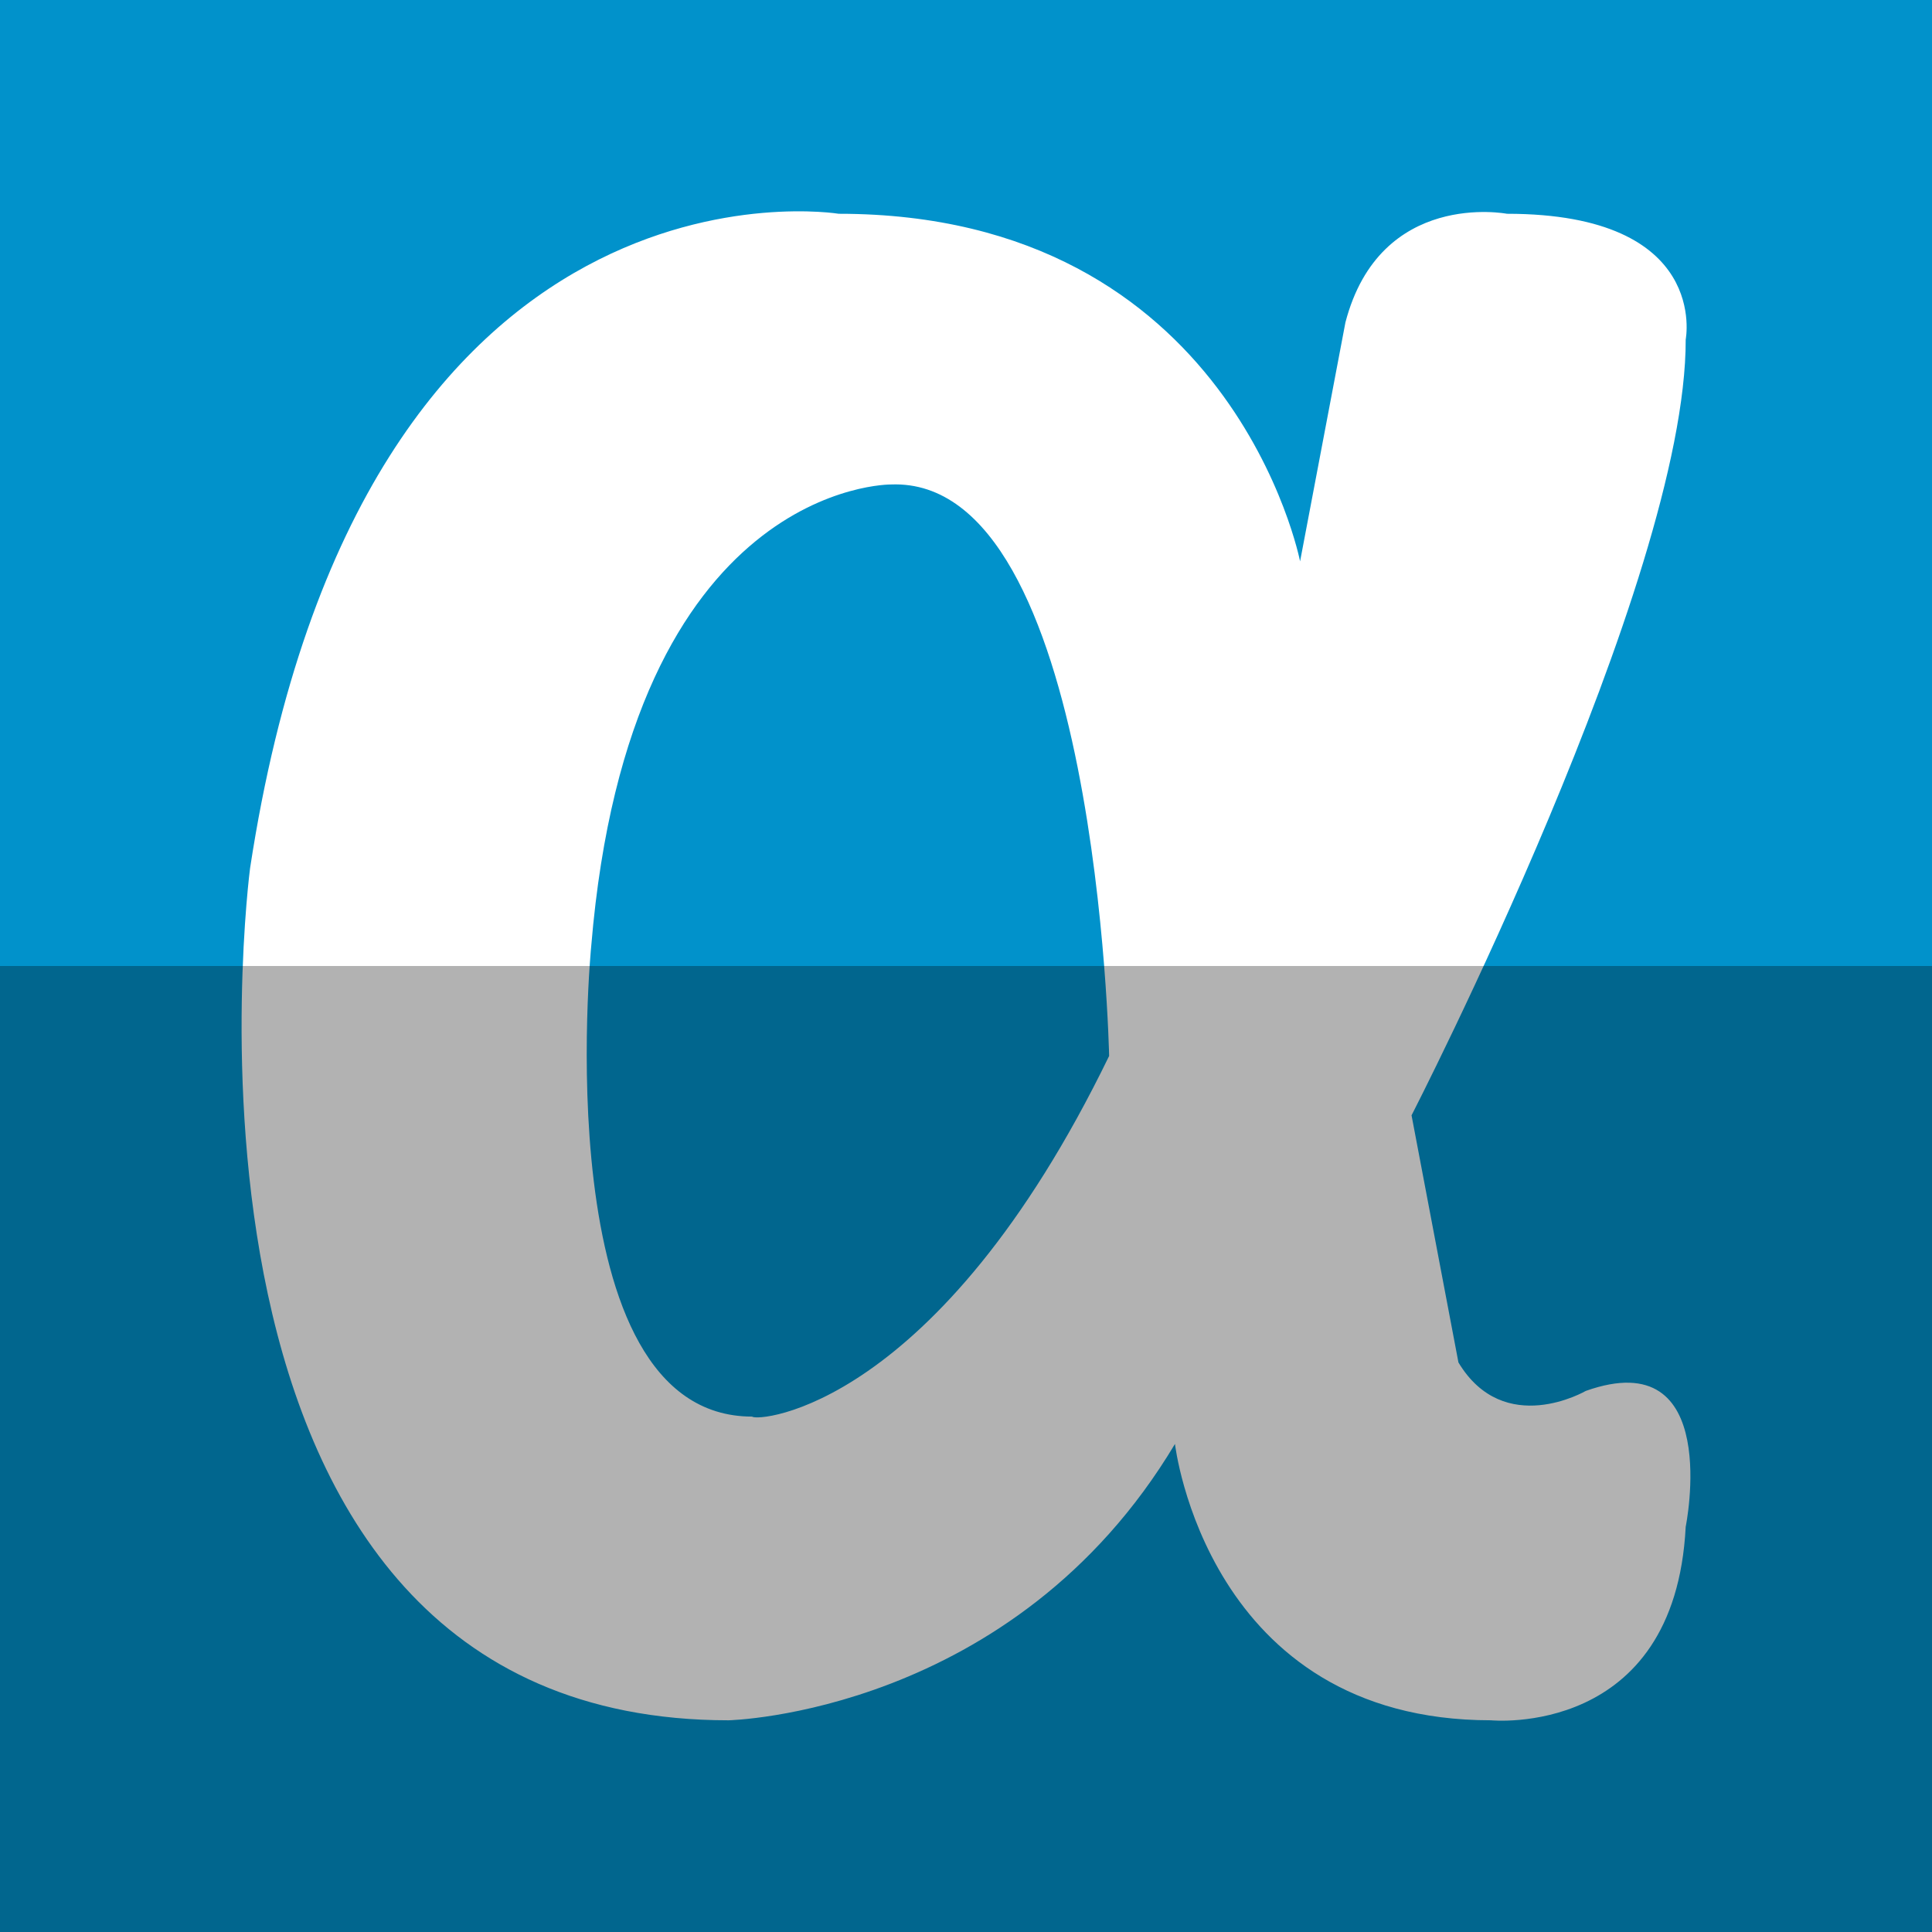
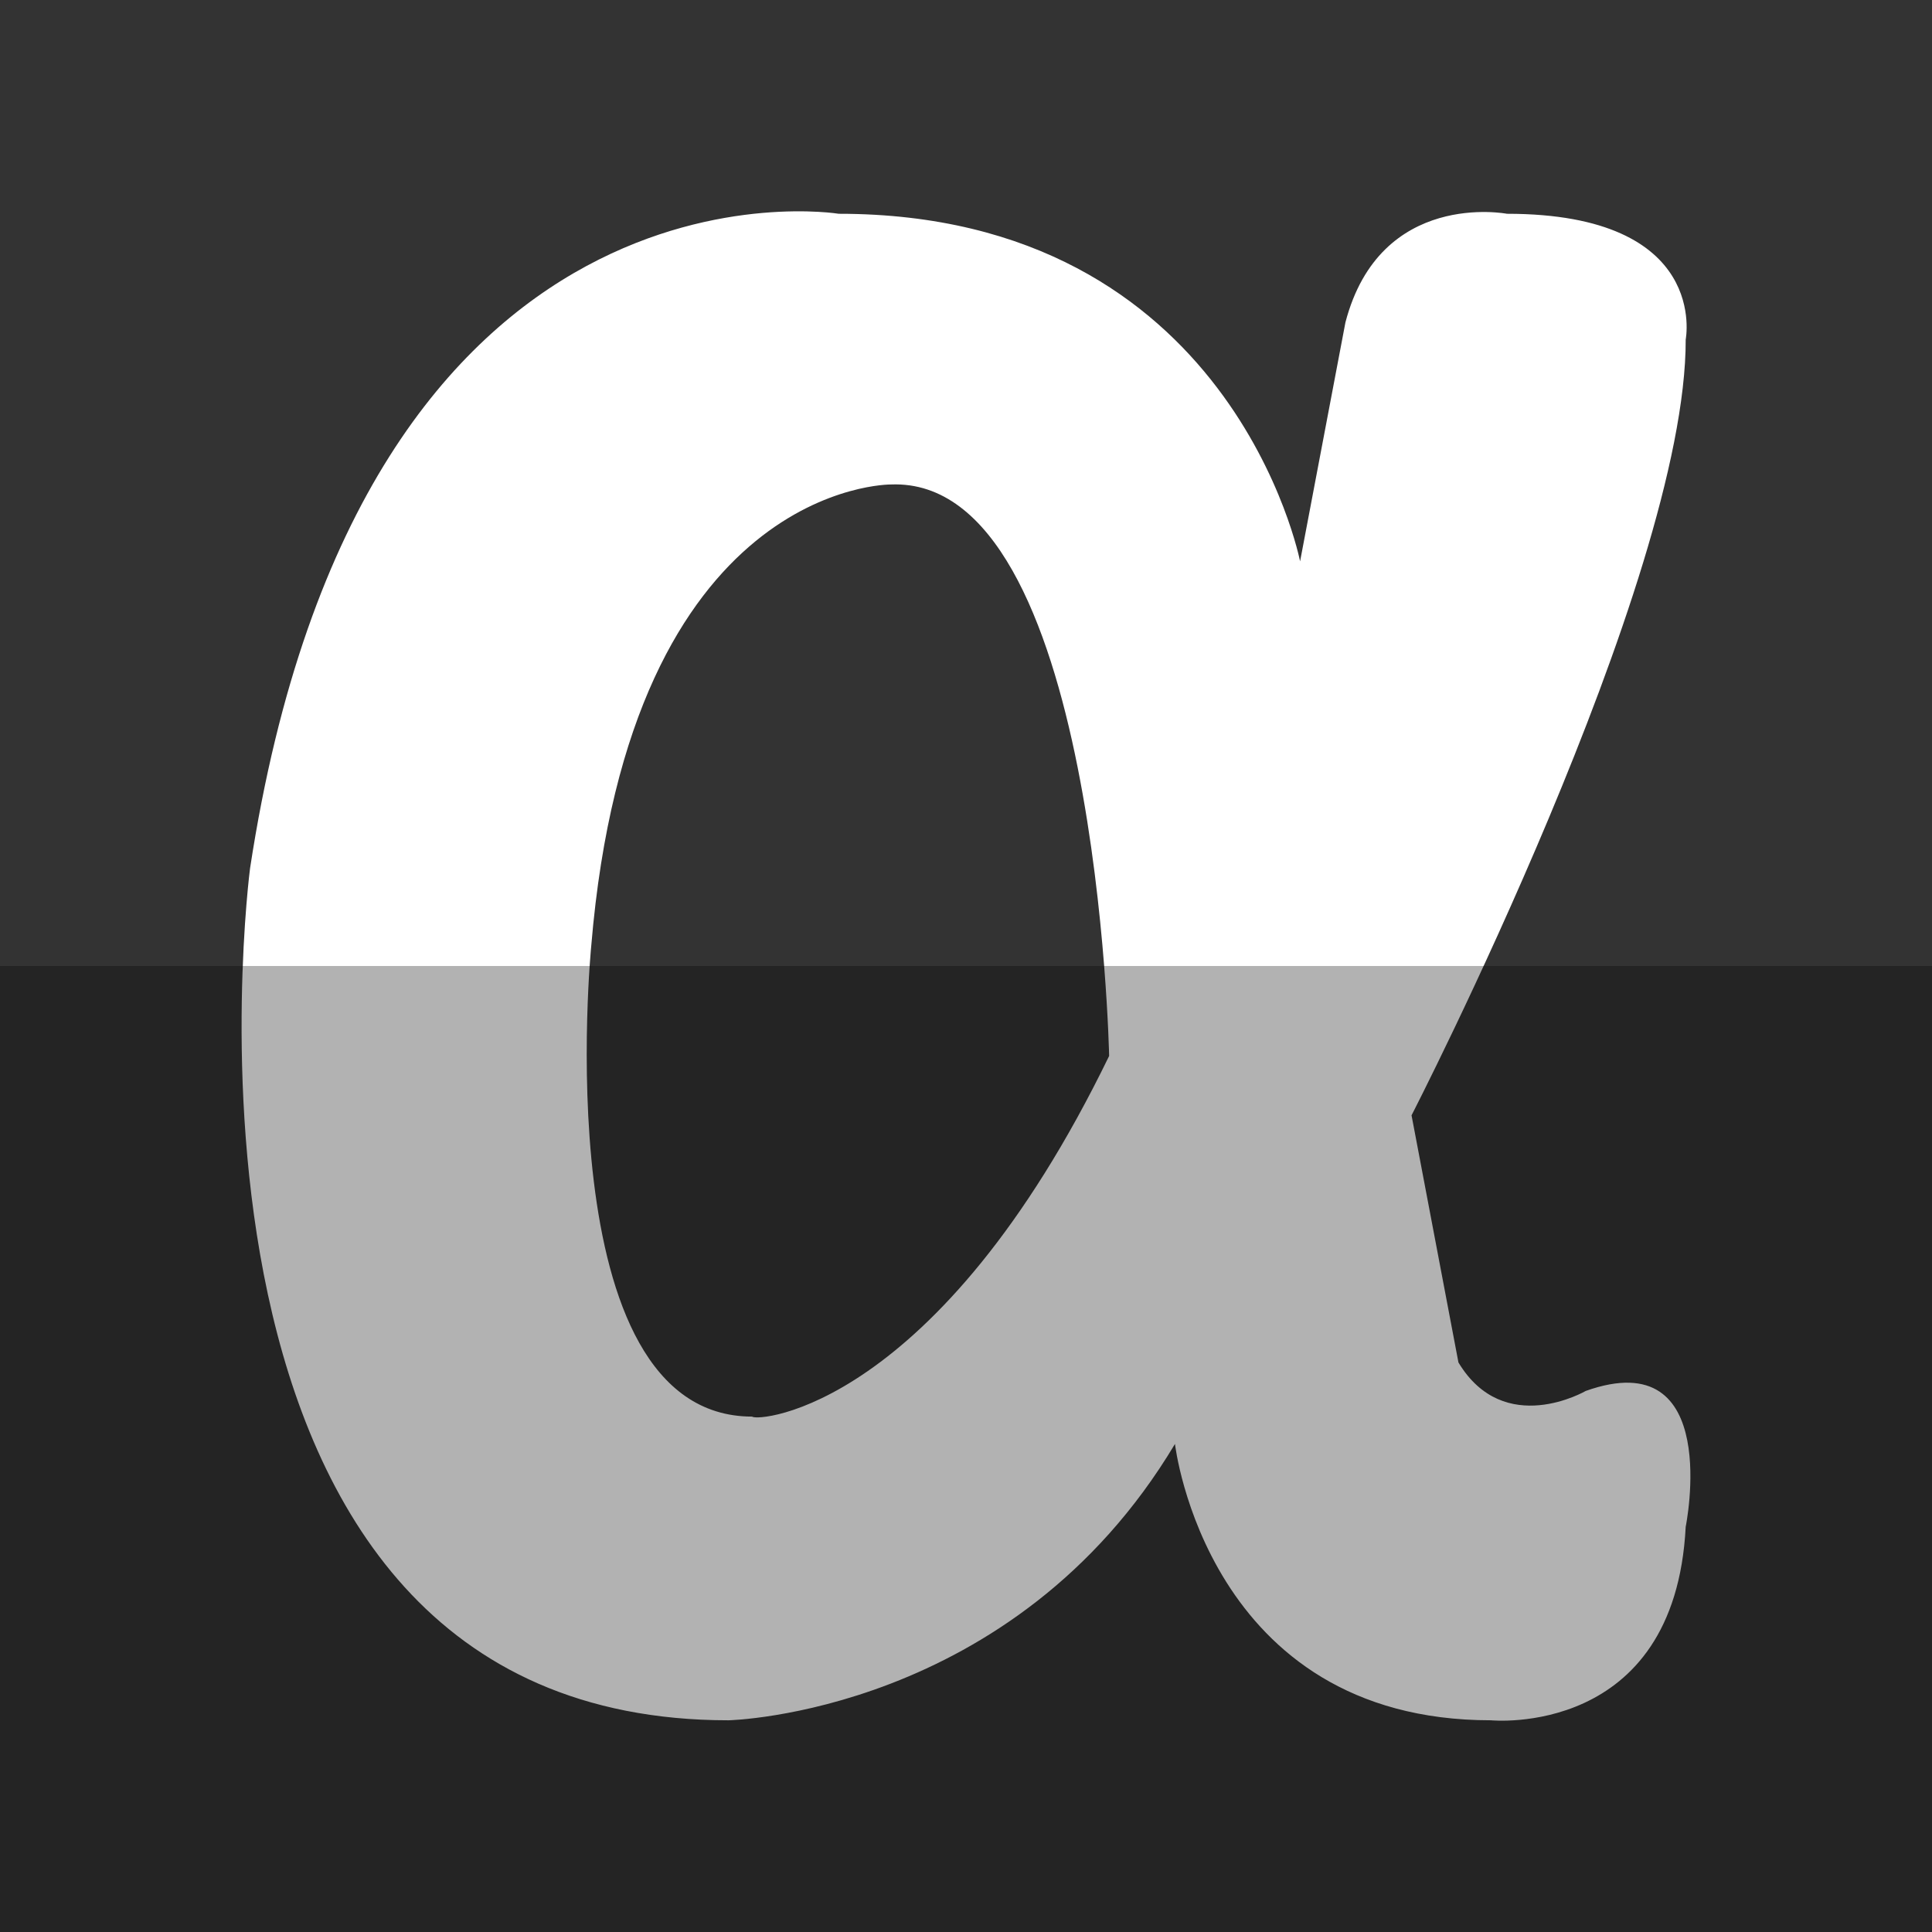
<svg xmlns="http://www.w3.org/2000/svg" enable-background="new 0 0 515.91 728.5" height="512" id="Layer_1" version="1.1" viewBox="0 0 512 512" width="512" xml:space="preserve">
  <rect x="0" y="0" width="512" height="512" fill="#333333" stroke="none" />
  <defs id="defs7" />
  <g id="g4311">
-     <path d="m 0,-1.5e-5 0,512 512,0 0,-512 L 0,-1.5e-5 z" id="path5060" style="fill:#0192cb;fill-opacity:1;fill-rule:nonzero;stroke:none" />
-     <path d="m 386.501,361.06 -12.427,-65.489 c 0,0 72.812,-141.566 72.655,-205.603 0,0 6.524,-33.316 -47.369,-33.316 0,0 -33.604,-6.478 -42.808,28.791 l -12.017,63.324 c 0,0 -17.931,-92.115 -122.262,-92.115 0,0 -126.352,-20.862 -156.002,173.439 0,0 -29.697,225.805 126.797,225.805 0,0 75.518,-1.63 118.311,-73.236 0,0 8.418,73.236 83.725,73.236 0,0 48.753,4.84 51.625,-51.291 0.015,-0.023 9.94,-48.955 -26.491,-35.991 0,0 -21.624,12.596 -33.738,-7.553 z m -187.169,14.352 c -55.072,0 -42.643,-124.776 -42.643,-124.776 10.251,-122.961 79.429,-122.245 79.429,-122.245 54.807,-2.162 57.812,151.452 57.812,151.452 -45.553,93.768 -93.395,97.015 -94.599,95.568 l 0,0 z" id="app.net" style="fill:#ffffff;stroke:none" />
+     <path d="m 386.501,361.06 -12.427,-65.489 c 0,0 72.812,-141.566 72.655,-205.603 0,0 6.524,-33.316 -47.369,-33.316 0,0 -33.604,-6.478 -42.808,28.791 l -12.017,63.324 c 0,0 -17.931,-92.115 -122.262,-92.115 0,0 -126.352,-20.862 -156.002,173.439 0,0 -29.697,225.805 126.797,225.805 0,0 75.518,-1.63 118.311,-73.236 0,0 8.418,73.236 83.725,73.236 0,0 48.753,4.84 51.625,-51.291 0.015,-0.023 9.94,-48.955 -26.491,-35.991 0,0 -21.624,12.596 -33.738,-7.553 z m -187.169,14.352 c -55.072,0 -42.643,-124.776 -42.643,-124.776 10.251,-122.961 79.429,-122.245 79.429,-122.245 54.807,-2.162 57.812,151.452 57.812,151.452 -45.553,93.768 -93.395,97.015 -94.599,95.568 l 0,0 " id="app.net" style="fill:#ffffff;stroke:none" />
  </g>
  <rect height="256" id="rect4402" rx="0" ry="0" style="fill:#000000;fill-opacity:0.302;fill-rule:nonzero;stroke:none" width="512" x="0" y="256" />
</svg>